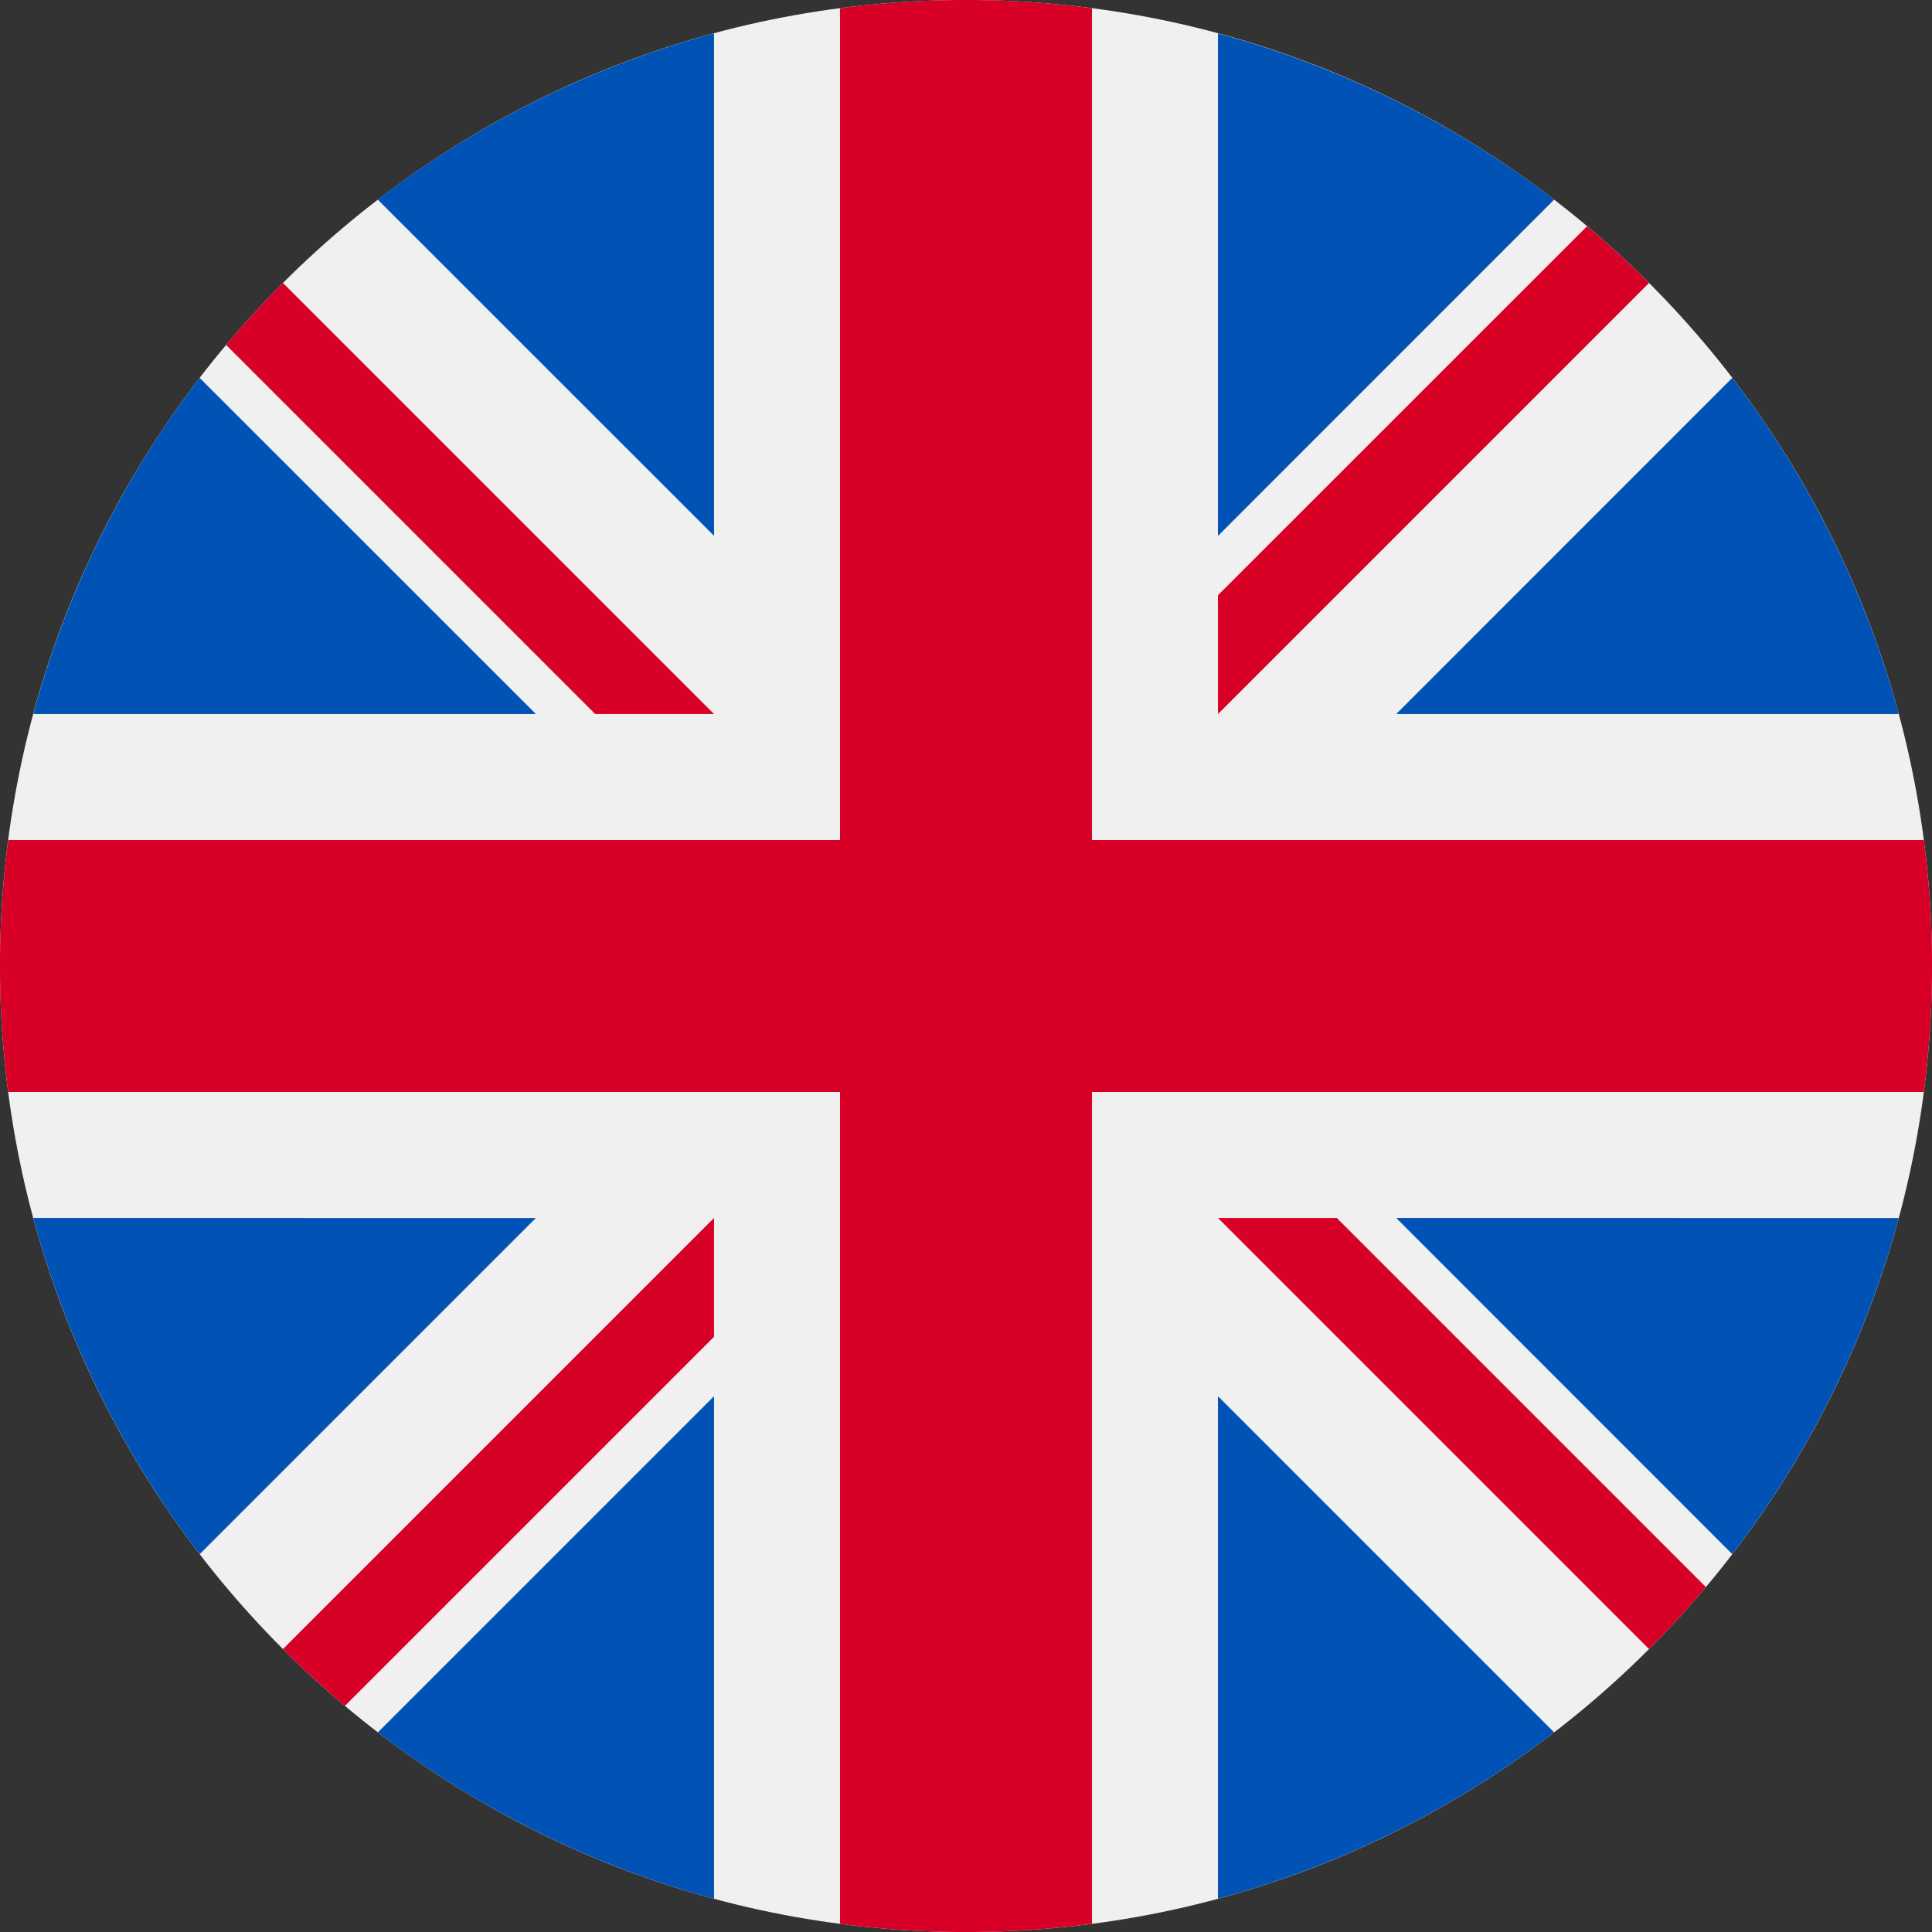
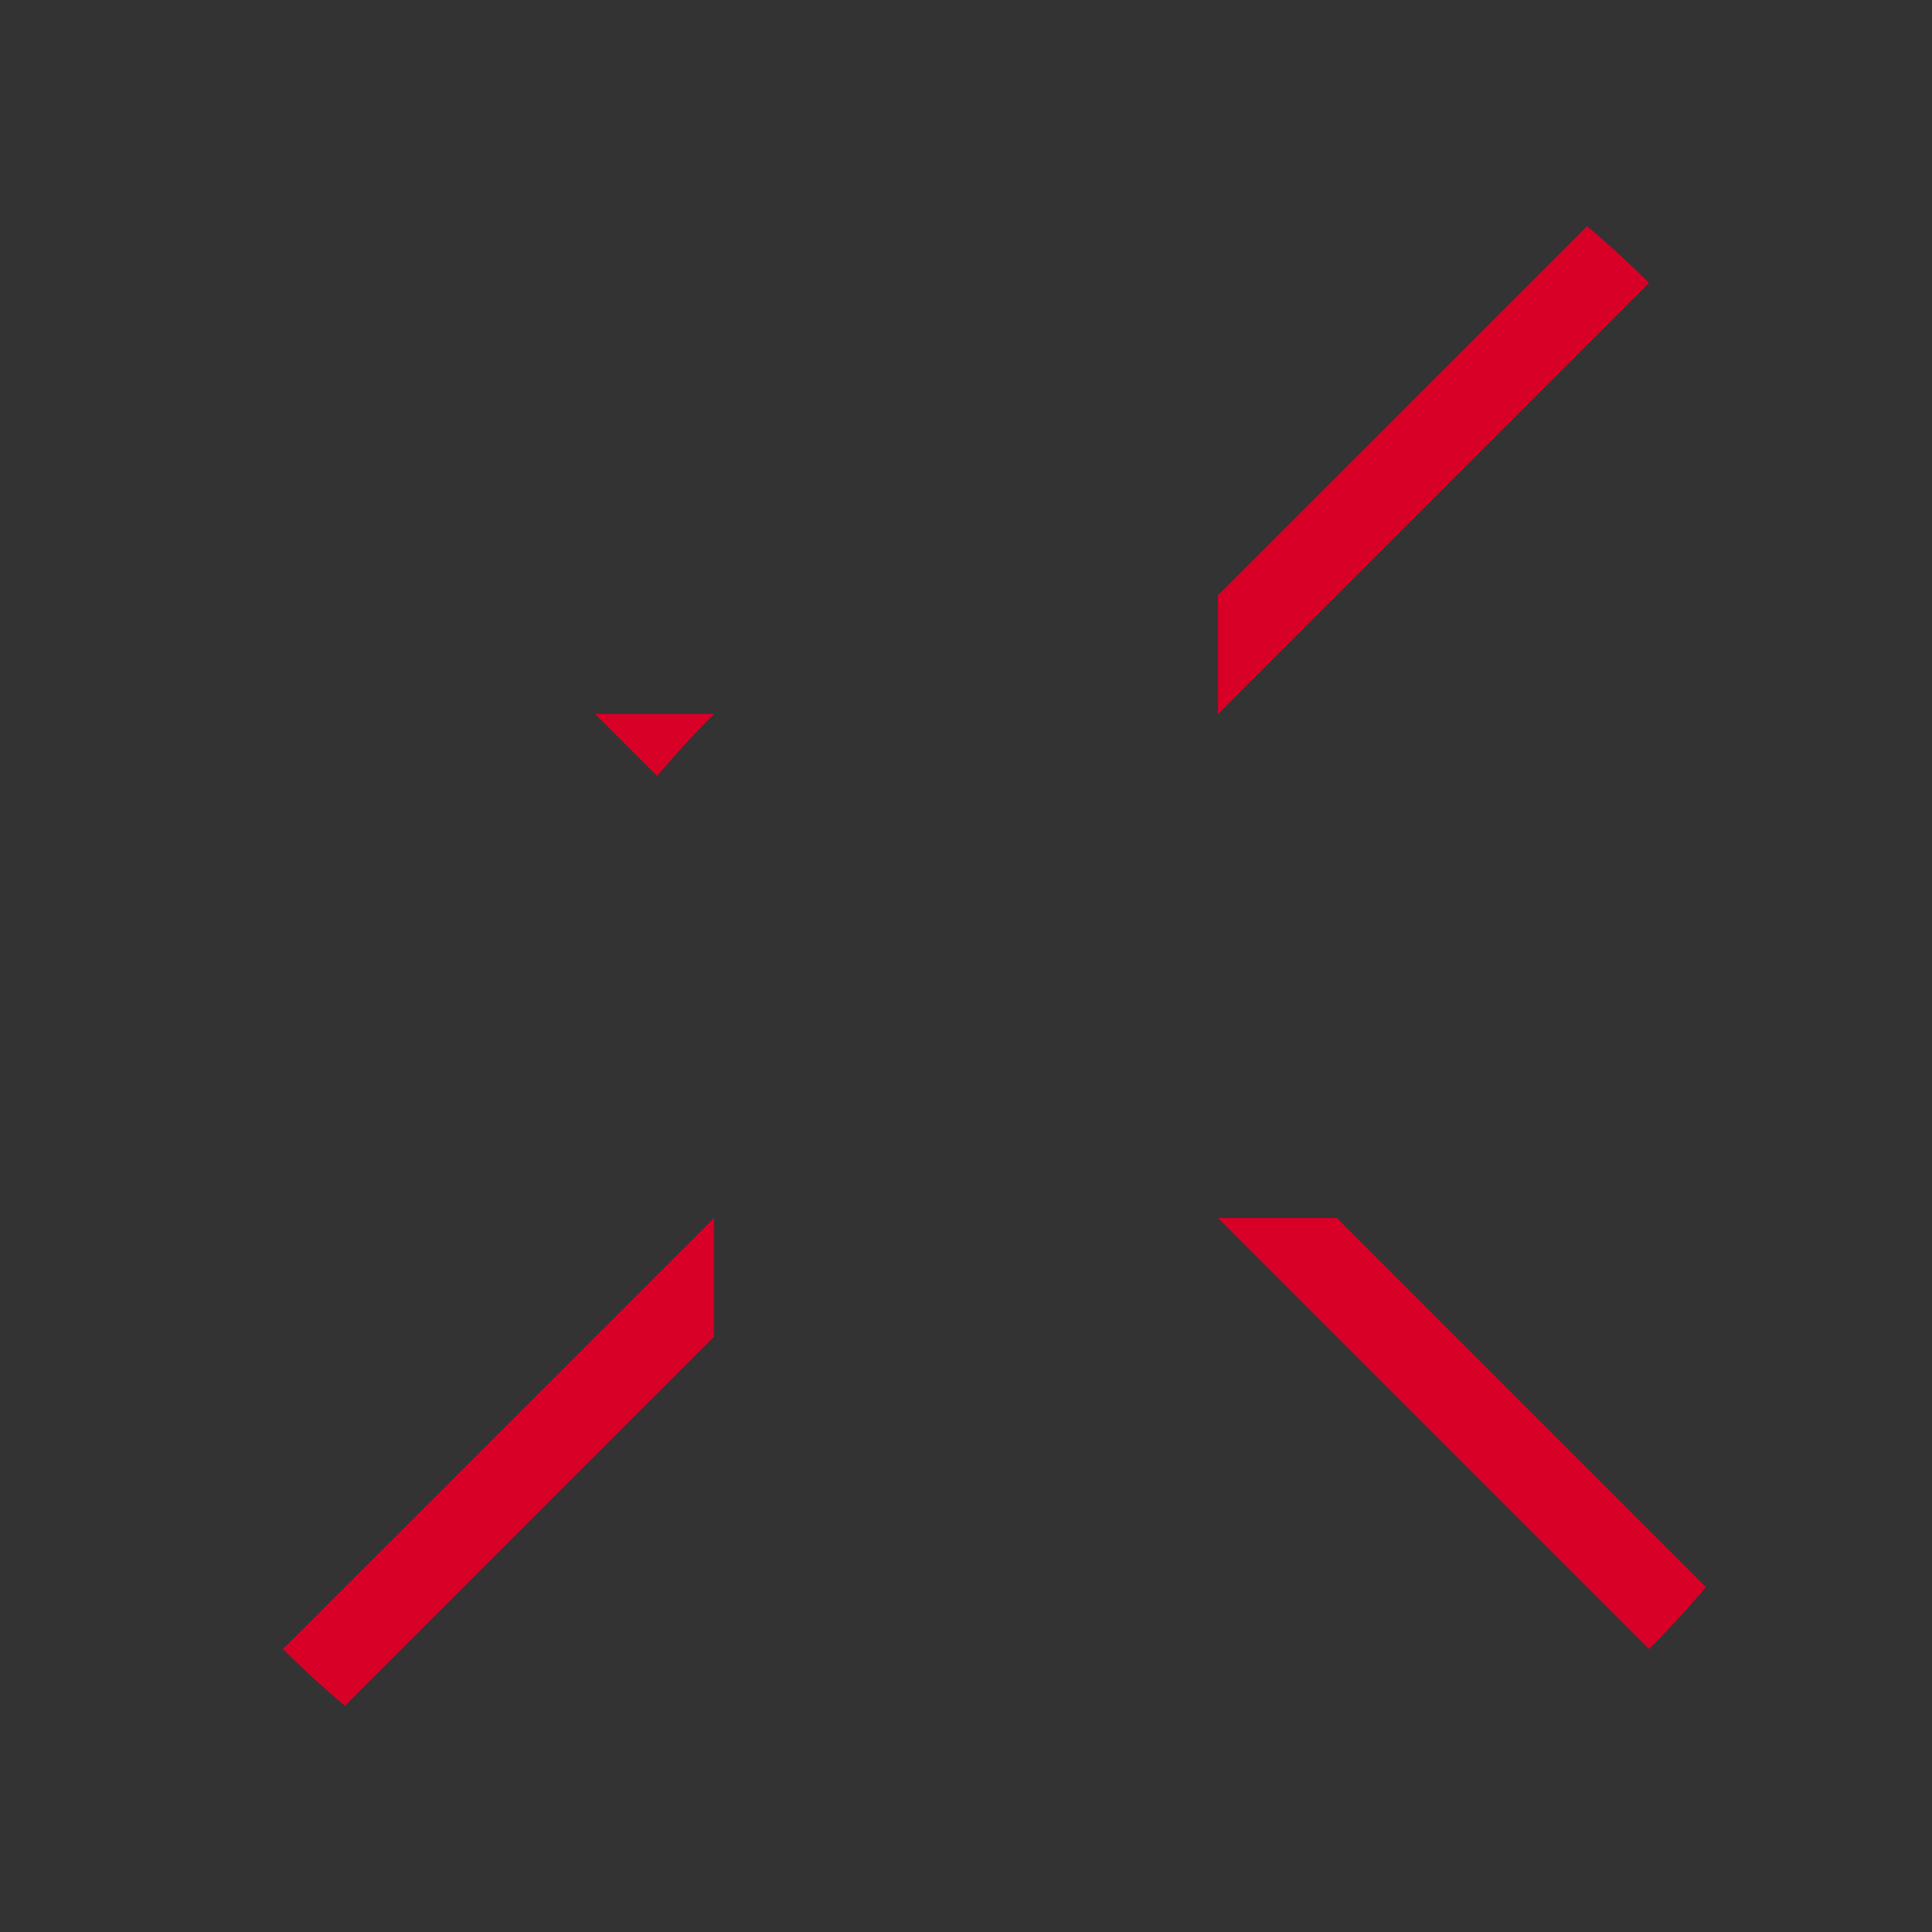
<svg xmlns="http://www.w3.org/2000/svg" width="24" height="24" fill="none">
  <rect width="100%" height="100%" fill="#333333" stroke="none" />
  <g clip-path="url(#a)">
-     <path fill="#F0F0F0" d="M12 24c6.627 0 12-5.373 12-12S18.627 0 12 0 0 5.373 0 12s5.373 12 12 12" />
-     <path fill="#0052B4" d="M2.48 4.694A12 12 0 0 0 .414 8.87h6.243zM23.587 8.87a12 12 0 0 0-2.068-4.176L17.344 8.87zM.413 15.13a12 12 0 0 0 2.068 4.176l4.175-4.175zM19.306 2.48A12 12 0 0 0 15.13.415v6.242zM4.694 21.52a12 12 0 0 0 4.176 2.067v-6.243zM8.87.414A12 12 0 0 0 4.693 2.48L8.87 6.656zm6.26 23.173a12 12 0 0 0 4.176-2.067l-4.176-4.176zm2.214-8.457 4.175 4.176a12 12 0 0 0 2.068-4.175z" />
-     <path fill="#D80027" d="M23.898 10.435H13.565V.102a12 12 0 0 0-3.13 0v10.333H.102a12 12 0 0 0 0 3.13h10.333v10.333a12 12 0 0 0 3.13 0V13.565h10.333a12 12 0 0 0 0-3.13" />
-     <path fill="#D80027" d="m15.13 15.13 5.355 5.355q.37-.37.706-.77l-4.585-4.585zm-6.26 0-5.355 5.355q.37.369.77.706l4.585-4.585zm0-6.26L3.515 3.515a12 12 0 0 0-.706.77L7.394 8.87zm6.26 0 5.355-5.355a12 12 0 0 0-.77-.705L15.13 7.394z" />
+     <path fill="#D80027" d="m15.13 15.13 5.355 5.355q.37-.37.706-.77l-4.585-4.585zm-6.26 0-5.355 5.355q.37.369.77.706l4.585-4.585zm0-6.26a12 12 0 0 0-.706.77L7.394 8.87zm6.26 0 5.355-5.355a12 12 0 0 0-.77-.705L15.13 7.394z" />
  </g>
  <defs>
    <clipPath id="a">
      <path fill="#fff" d="M0 0h24v24H0z" />
    </clipPath>
  </defs>
</svg>